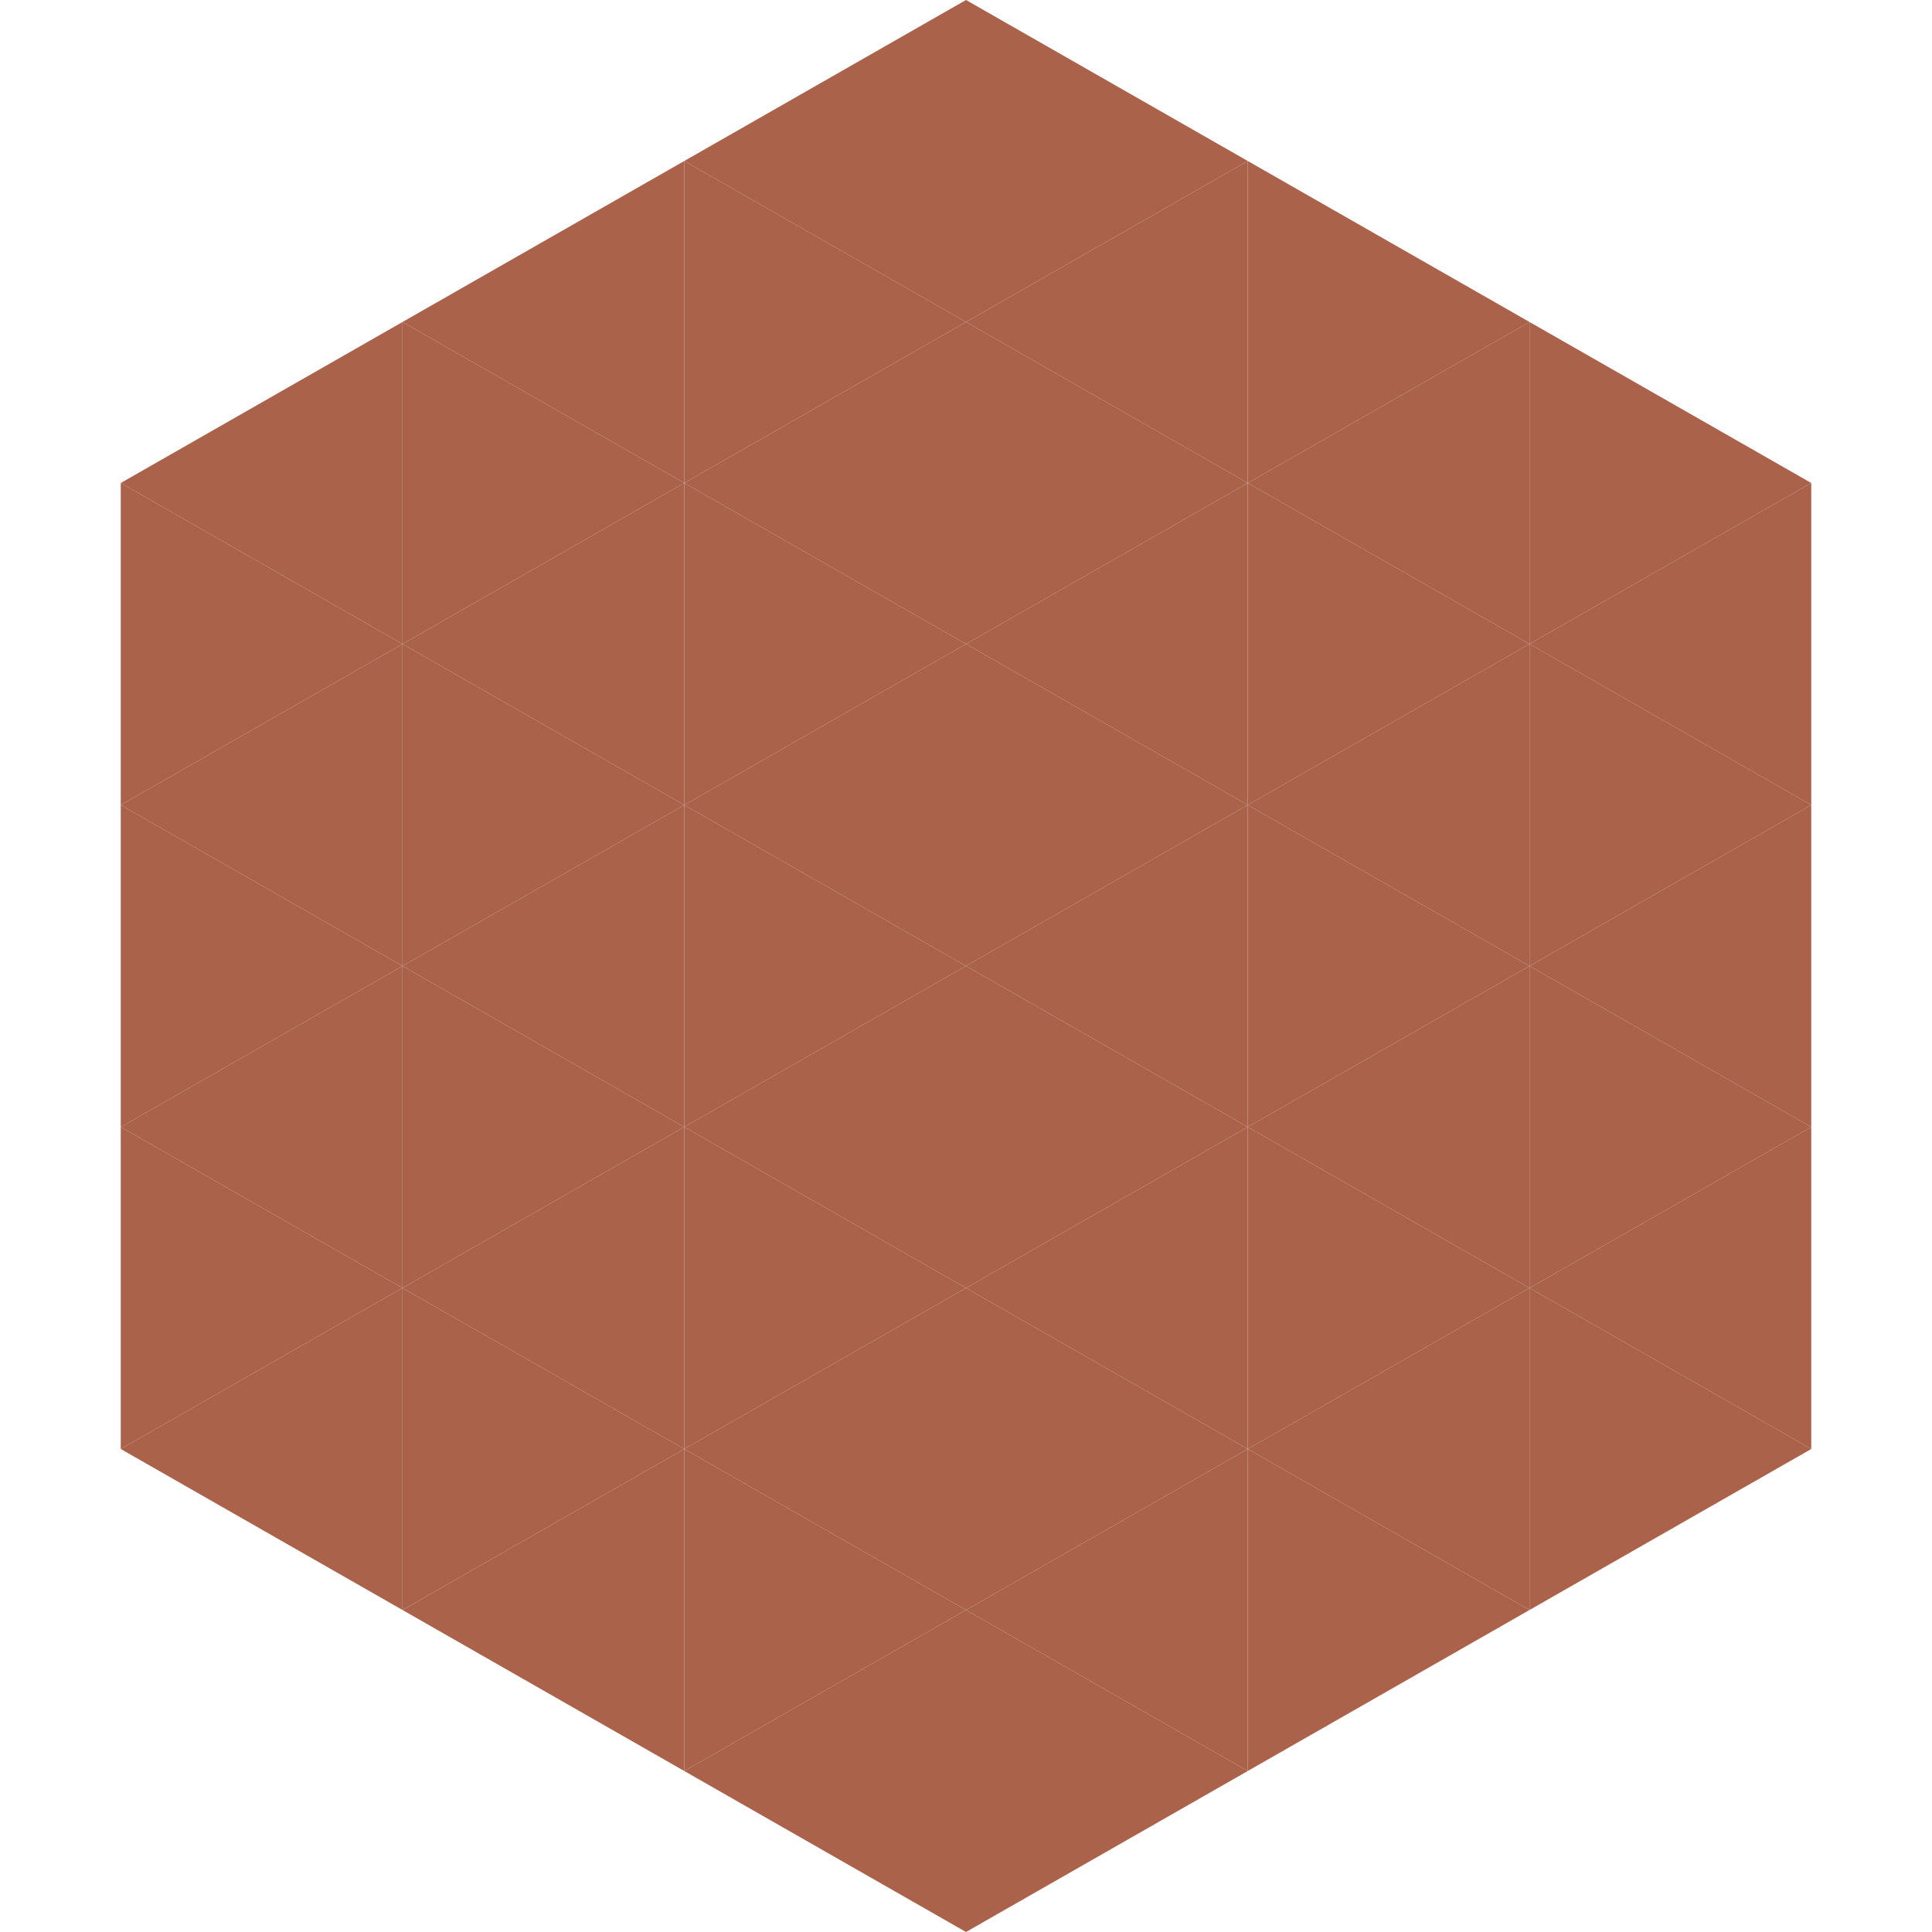
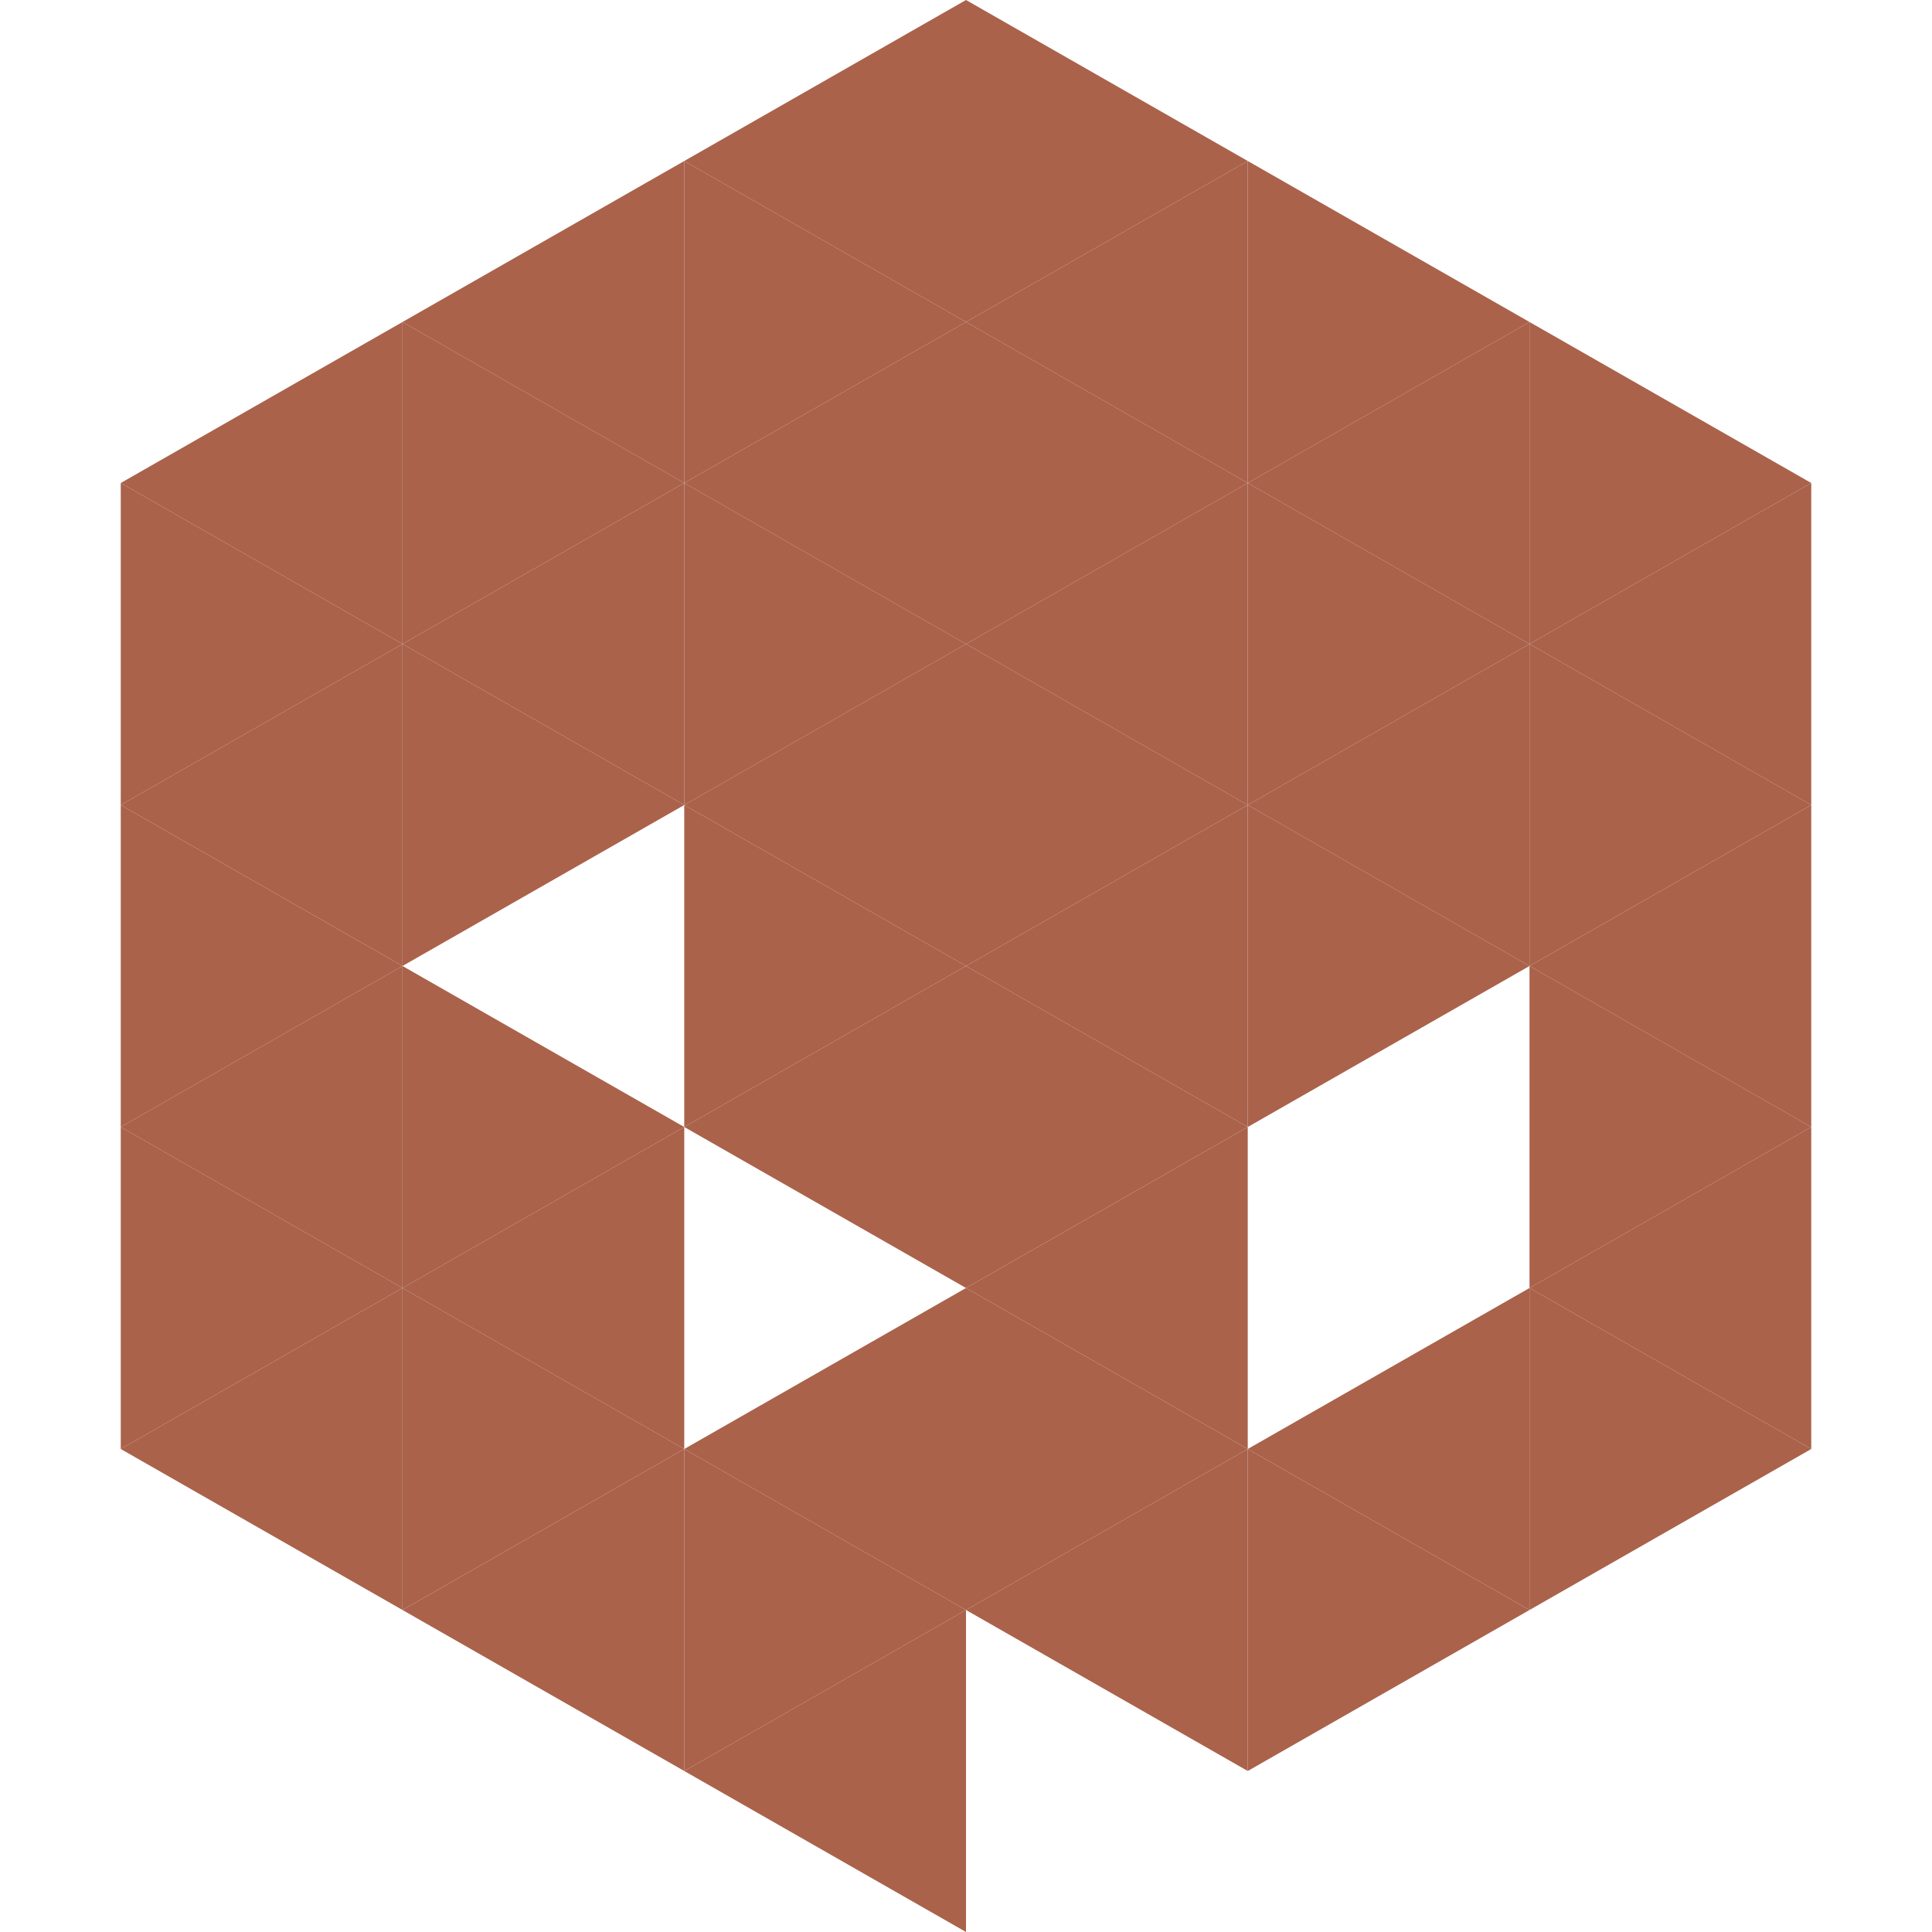
<svg xmlns="http://www.w3.org/2000/svg" width="240" height="240">
  <polygon points="50,40 15,60 50,80" style="fill:rgb(170,98,75)" />
  <polygon points="190,40 225,60 190,80" style="fill:rgb(170,98,75)" />
  <polygon points="15,60 50,80 15,100" style="fill:rgb(170,98,75)" />
  <polygon points="225,60 190,80 225,100" style="fill:rgb(170,98,75)" />
  <polygon points="50,80 15,100 50,120" style="fill:rgb(170,98,75)" />
  <polygon points="190,80 225,100 190,120" style="fill:rgb(170,98,75)" />
  <polygon points="15,100 50,120 15,140" style="fill:rgb(170,98,75)" />
  <polygon points="225,100 190,120 225,140" style="fill:rgb(170,98,75)" />
  <polygon points="50,120 15,140 50,160" style="fill:rgb(170,98,75)" />
  <polygon points="190,120 225,140 190,160" style="fill:rgb(170,98,75)" />
  <polygon points="15,140 50,160 15,180" style="fill:rgb(170,98,75)" />
  <polygon points="225,140 190,160 225,180" style="fill:rgb(170,98,75)" />
  <polygon points="50,160 15,180 50,200" style="fill:rgb(170,98,75)" />
  <polygon points="190,160 225,180 190,200" style="fill:rgb(170,98,75)" />
  <polygon points="15,180 50,200 15,220" style="fill:rgb(255,255,255); fill-opacity:0" />
  <polygon points="225,180 190,200 225,220" style="fill:rgb(255,255,255); fill-opacity:0" />
  <polygon points="50,0 85,20 50,40" style="fill:rgb(255,255,255); fill-opacity:0" />
  <polygon points="190,0 155,20 190,40" style="fill:rgb(255,255,255); fill-opacity:0" />
  <polygon points="85,20 50,40 85,60" style="fill:rgb(170,98,75)" />
  <polygon points="155,20 190,40 155,60" style="fill:rgb(170,98,75)" />
  <polygon points="50,40 85,60 50,80" style="fill:rgb(170,98,75)" />
  <polygon points="190,40 155,60 190,80" style="fill:rgb(170,98,75)" />
  <polygon points="85,60 50,80 85,100" style="fill:rgb(170,98,75)" />
  <polygon points="155,60 190,80 155,100" style="fill:rgb(170,98,75)" />
  <polygon points="50,80 85,100 50,120" style="fill:rgb(170,98,75)" />
  <polygon points="190,80 155,100 190,120" style="fill:rgb(170,98,75)" />
-   <polygon points="85,100 50,120 85,140" style="fill:rgb(170,98,75)" />
  <polygon points="155,100 190,120 155,140" style="fill:rgb(170,98,75)" />
  <polygon points="50,120 85,140 50,160" style="fill:rgb(170,98,75)" />
-   <polygon points="190,120 155,140 190,160" style="fill:rgb(170,98,75)" />
  <polygon points="85,140 50,160 85,180" style="fill:rgb(170,98,75)" />
-   <polygon points="155,140 190,160 155,180" style="fill:rgb(170,98,75)" />
  <polygon points="50,160 85,180 50,200" style="fill:rgb(170,98,75)" />
  <polygon points="190,160 155,180 190,200" style="fill:rgb(170,98,75)" />
  <polygon points="85,180 50,200 85,220" style="fill:rgb(170,98,75)" />
  <polygon points="155,180 190,200 155,220" style="fill:rgb(170,98,75)" />
  <polygon points="120,0 85,20 120,40" style="fill:rgb(170,98,75)" />
  <polygon points="120,0 155,20 120,40" style="fill:rgb(170,98,75)" />
  <polygon points="85,20 120,40 85,60" style="fill:rgb(170,98,75)" />
  <polygon points="155,20 120,40 155,60" style="fill:rgb(170,98,75)" />
  <polygon points="120,40 85,60 120,80" style="fill:rgb(170,98,75)" />
  <polygon points="120,40 155,60 120,80" style="fill:rgb(170,98,75)" />
  <polygon points="85,60 120,80 85,100" style="fill:rgb(170,98,75)" />
  <polygon points="155,60 120,80 155,100" style="fill:rgb(170,98,75)" />
  <polygon points="120,80 85,100 120,120" style="fill:rgb(170,98,75)" />
  <polygon points="120,80 155,100 120,120" style="fill:rgb(170,98,75)" />
  <polygon points="85,100 120,120 85,140" style="fill:rgb(170,98,75)" />
  <polygon points="155,100 120,120 155,140" style="fill:rgb(170,98,75)" />
  <polygon points="120,120 85,140 120,160" style="fill:rgb(170,98,75)" />
  <polygon points="120,120 155,140 120,160" style="fill:rgb(170,98,75)" />
-   <polygon points="85,140 120,160 85,180" style="fill:rgb(170,98,75)" />
  <polygon points="155,140 120,160 155,180" style="fill:rgb(170,98,75)" />
  <polygon points="120,160 85,180 120,200" style="fill:rgb(170,98,75)" />
  <polygon points="120,160 155,180 120,200" style="fill:rgb(170,98,75)" />
  <polygon points="85,180 120,200 85,220" style="fill:rgb(170,98,75)" />
  <polygon points="155,180 120,200 155,220" style="fill:rgb(170,98,75)" />
  <polygon points="120,200 85,220 120,240" style="fill:rgb(170,98,75)" />
-   <polygon points="120,200 155,220 120,240" style="fill:rgb(170,98,75)" />
  <polygon points="85,220 120,240 85,260" style="fill:rgb(255,255,255); fill-opacity:0" />
  <polygon points="155,220 120,240 155,260" style="fill:rgb(255,255,255); fill-opacity:0" />
</svg>